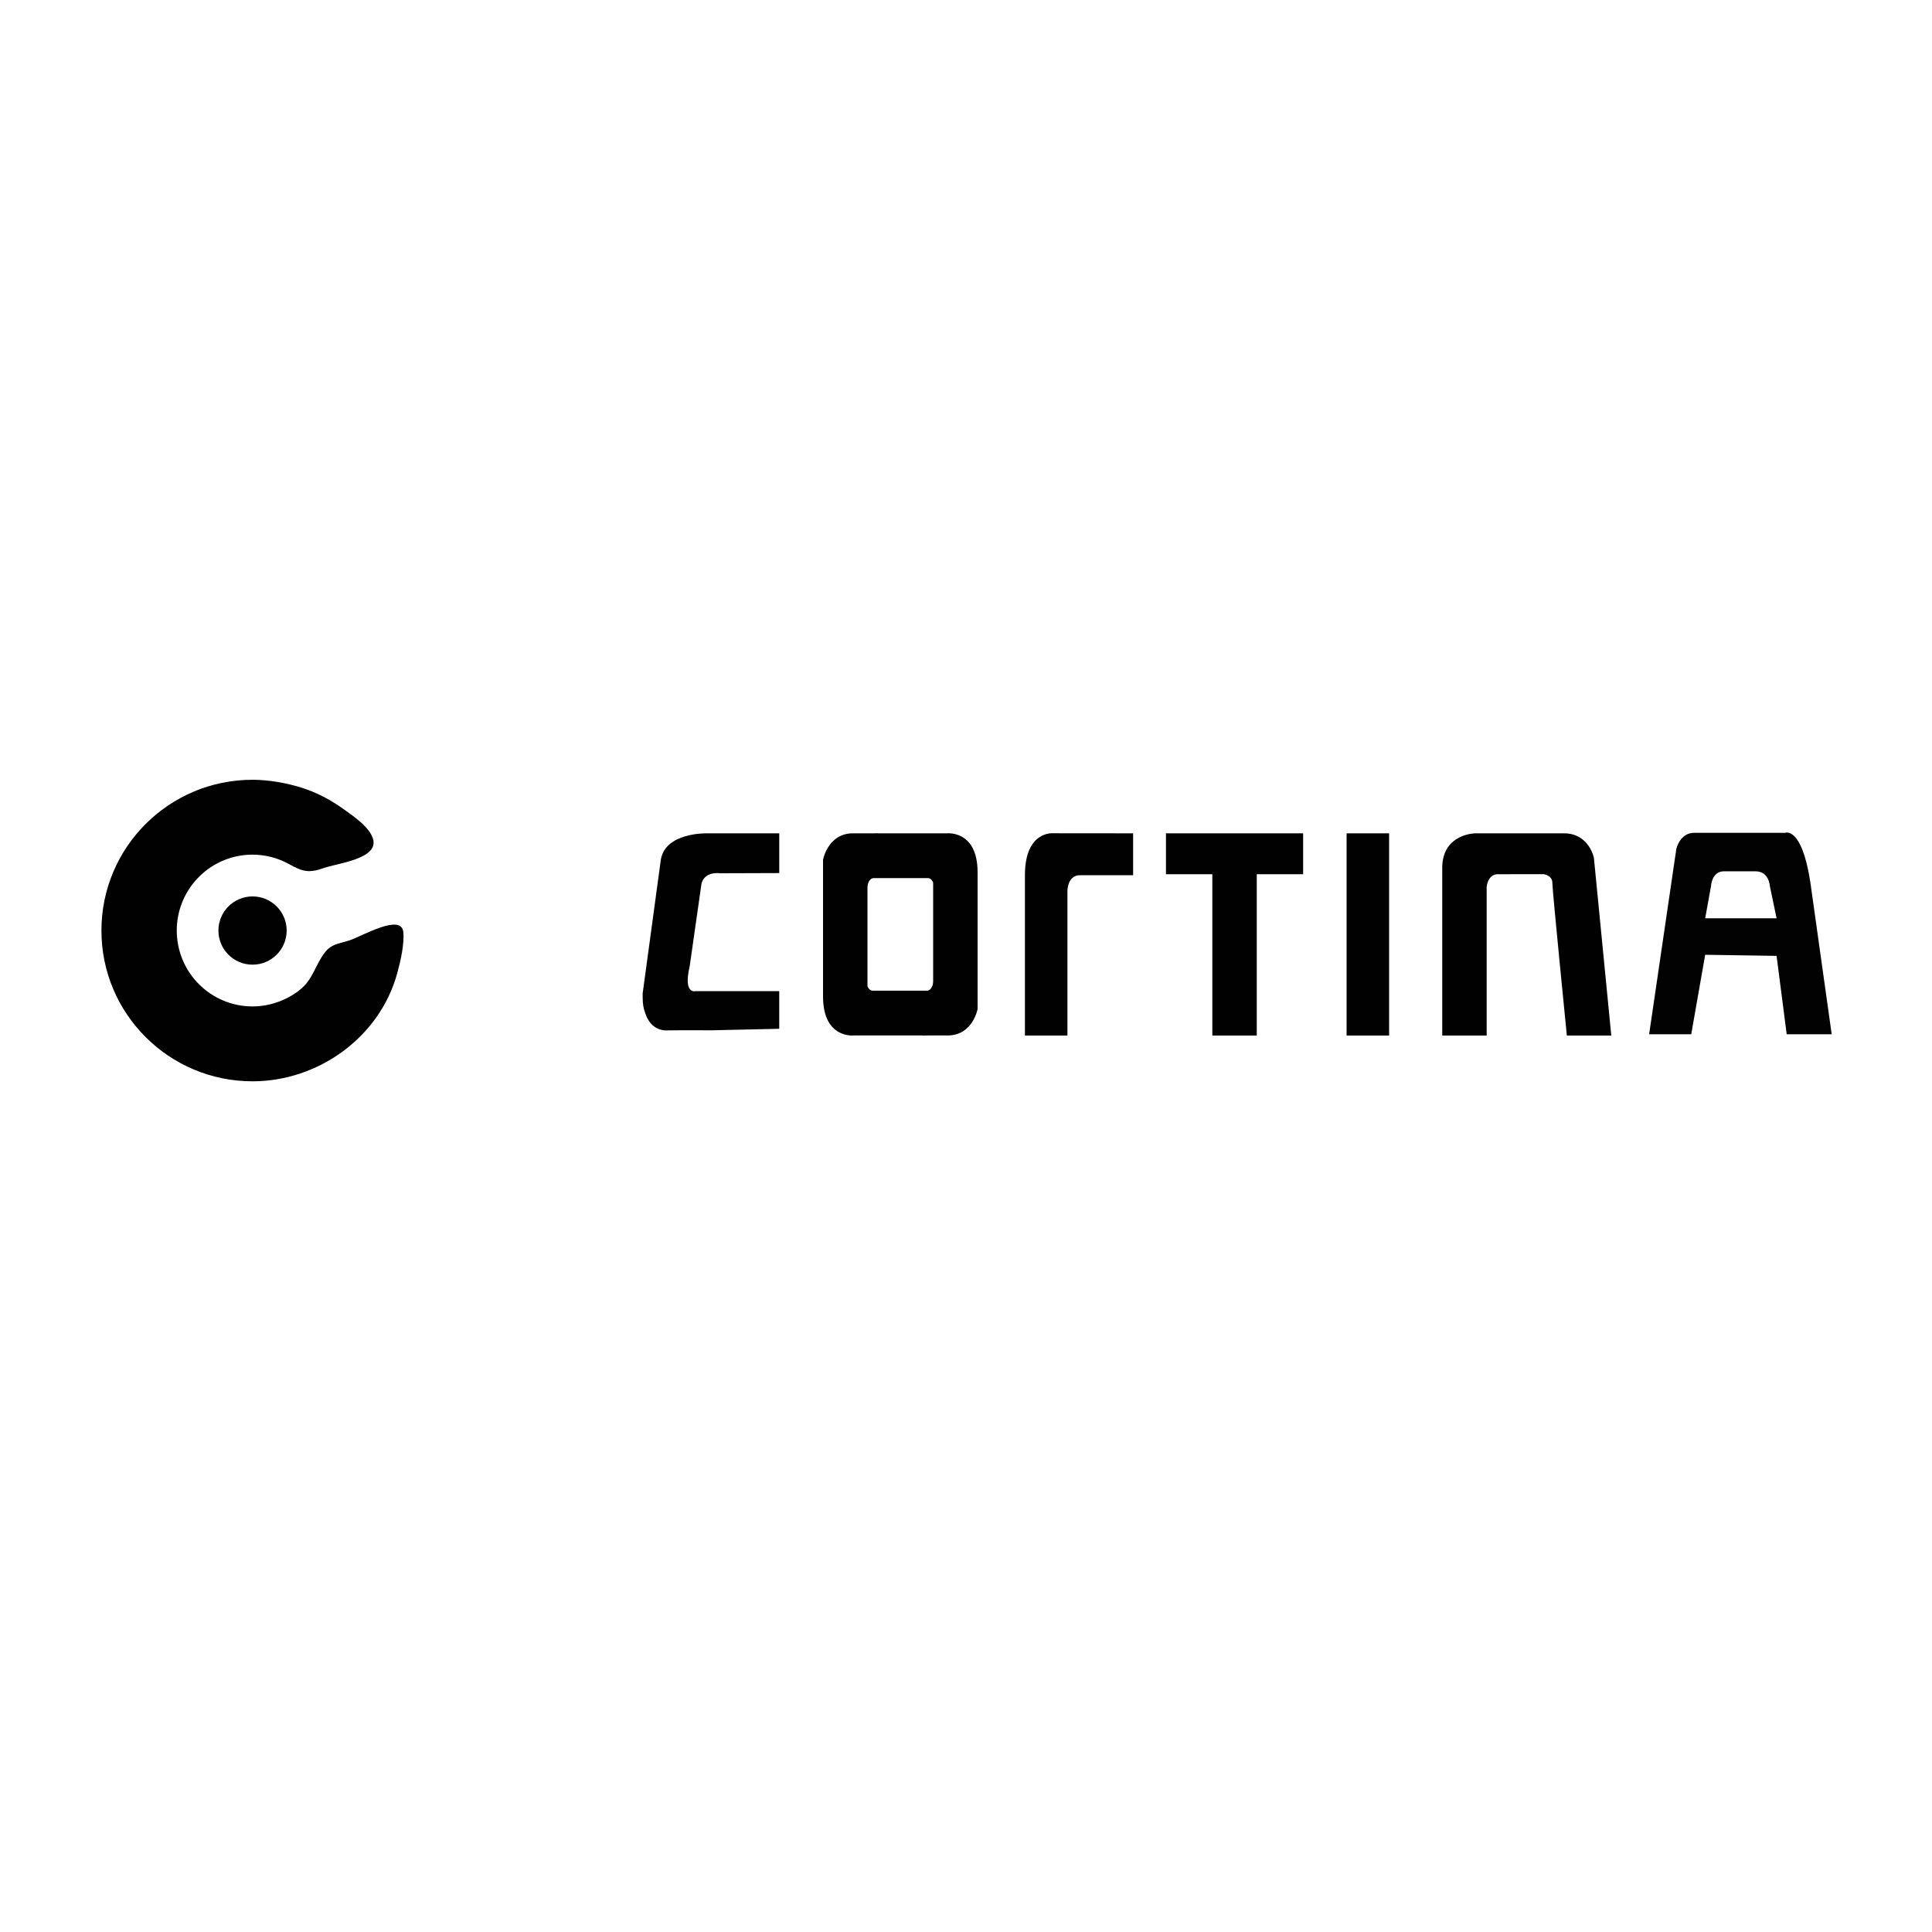
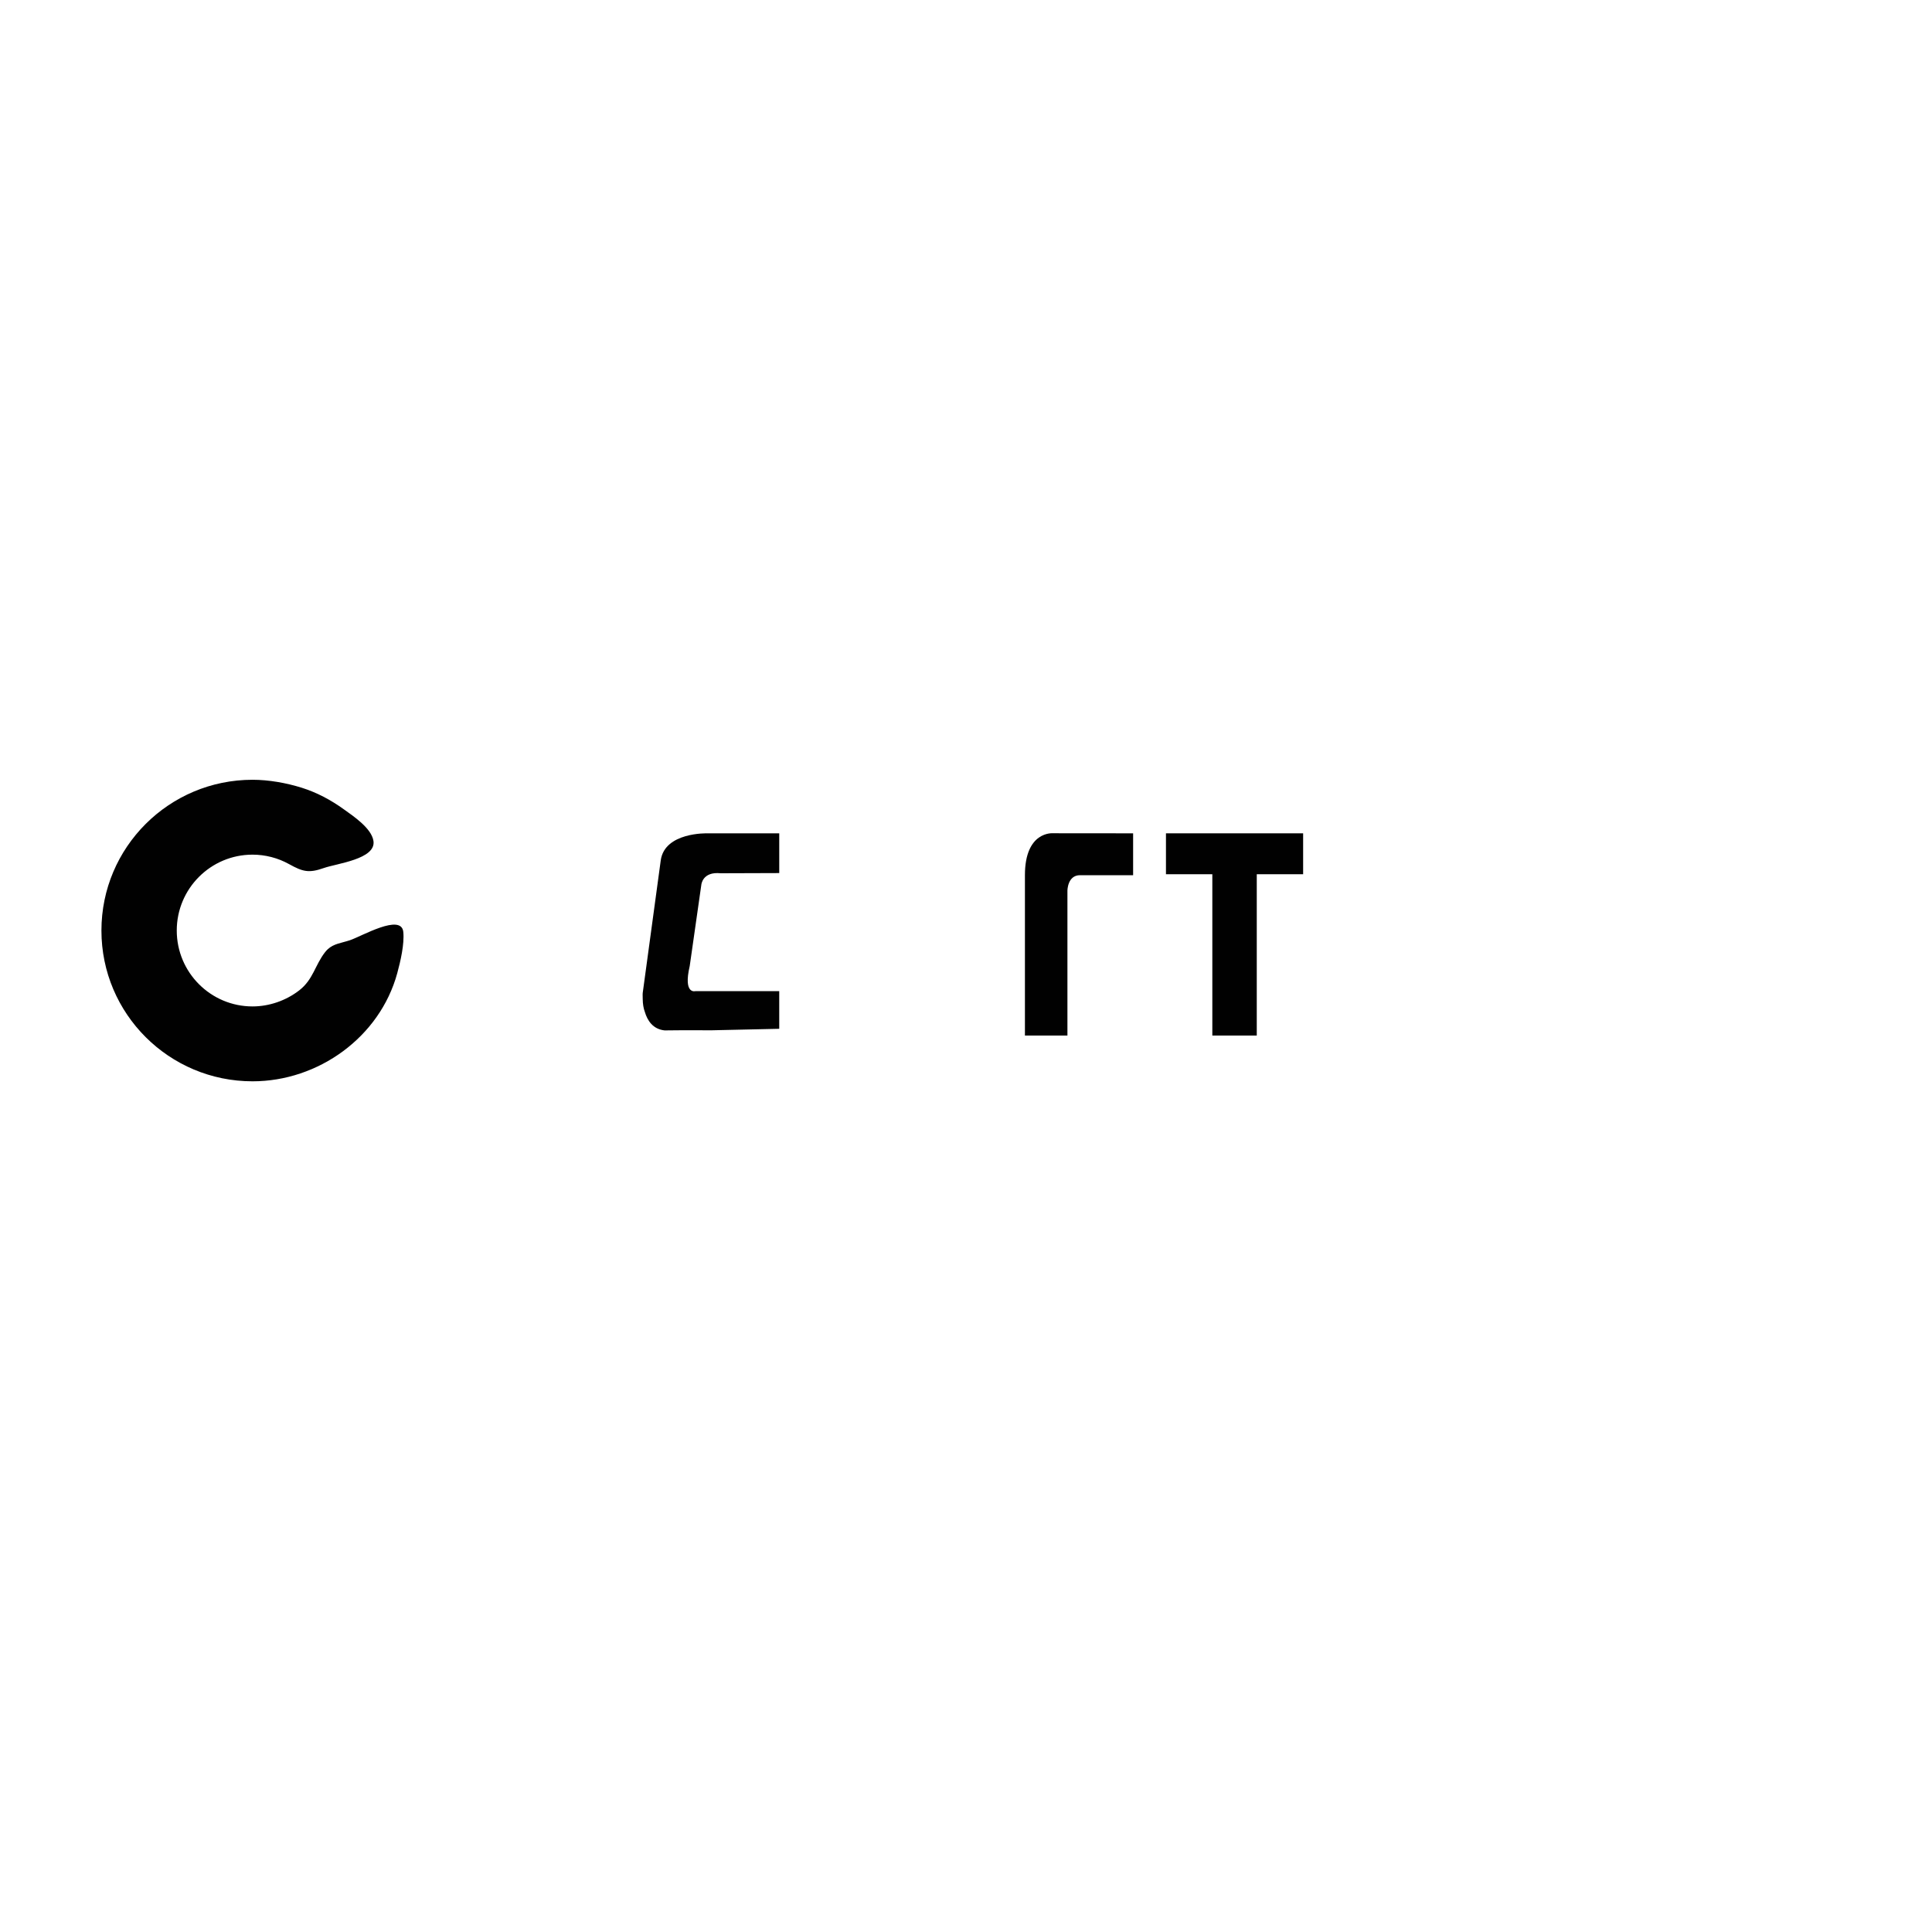
<svg xmlns="http://www.w3.org/2000/svg" version="1.1" x="0px" y="0px" width="500px" height="500px" viewBox="-26.25 -201.805 500 500" overflow="visible" enable-background="new -26.25 -201.805 500 500" xml:space="preserve">
  <defs>
</defs>
-   <path fill="#010101" d="M218.75,13.859h-17.687l-0.313-0.021c-0.418,0-0.824,0.007-1.219,0.021H194.5c-6.5,0-7.75,6.836-7.75,6.836  v0.393v30.857v4.143c0,11,8,10.086,8,10.086h17.687l0.313,0.021c0.418,0,0.824-0.008,1.219-0.021H219c6.5,0,7.75-6.836,7.75-6.836  v-0.393V28.088v-4.143C226.75,12.945,218.75,13.859,218.75,13.859z M198.25,53.128v-25.22c0-1.359,0.719-2.461,1.604-2.461h14.04  c0.554,0,1.042,0.43,1.331,1.084c0.012,0.123,0.024,0.246,0.024,0.375v25.22c0,1.358-0.719,2.46-1.604,2.46h-14.041  c-0.554,0-1.042-0.43-1.331-1.084C198.262,53.379,198.25,53.256,198.25,53.128z" />
  <path fill="#010101" d="M239,24.695v41.5h11v-37.5c0,0,0-4,3.25-4H267V13.859l-20.75-0.019C246.25,13.841,239,13.195,239,24.695z" />
  <polygon fill="#010101" points="275.5,13.859 311,13.859 311,24.445 299,24.445 299,66.195 287.5,66.195 287.5,24.445 275.5,24.445   " />
-   <rect x="322.25" y="13.859" fill="#010101" width="11" height="52.336" />
-   <path fill="#010101" d="M347,66.195h11.5v-38.5c0,0,0.25-3.5,3.25-3.25l11.5-0.013c0,0,2.25,0.263,2.25,2.263s3.75,39.5,3.75,39.5  h11.5l-4.5-46c0,0-1.25-6.336-7.75-6.336h-23c0,0-8.25,0.086-8.5,8.586V66.195z" />
-   <circle fill="#010101" cx="39.108" cy="39.019" r="8.831" />
  <path fill="#010101" d="M78.123,39.371c-0.504-4.879-10.808,1.149-13.807,2.153c-2.186,0.732-4.167,0.857-5.775,2.361  c-0.223,0.209-0.439,0.443-0.647,0.711c-2.646,3.39-3.064,7.078-6.694,9.896c-3.417,2.652-7.763,4.166-12.091,4.166  c-10.833,0-19.614-8.794-19.614-19.64c0-10.847,8.781-19.64,19.614-19.64c3.308,0,6.571,0.85,9.461,2.454  c3.503,1.944,5.089,2.386,8.964,1.015c3.362-1.189,13.584-2.303,12.865-7.02c-0.505-3.316-5.266-6.454-7.726-8.225  c-3.312-2.383-6.922-4.312-10.822-5.537C47.854,0.813,43.311,0,39.108,0C17.509,0,0,17.471,0,39.019  c0,21.549,17.509,39.018,39.108,39.018c17.046,0,32.93-11.442,37.448-27.97C77.386,47.017,78.444,42.482,78.123,39.371z" />
  <path fill="#010101" d="M155.25,27.195c0,0,0.25-3.5,5-3l15.167-0.049V13.862H156.75c0,0-11-0.333-12,7l-4.667,34.333  c0,0-0.043,0.616,0.002,1.529c0.012,1.32,0.208,2.43,0.544,3.336c0.662,2.243,2.081,4.482,5.12,4.802c0,0,5.64-0.079,12.001-0.024  l17.665-0.393v-9.75H153.75c0,0-3.25,1-1.5-6.5L155.25,27.195z" />
-   <path opacity="0.99" fill="#010101" d="M442.25,26.408c-2.254-14.466-6.481-12.682-6.481-12.682h-23.577  c-3.664,0-4.604,4.134-4.604,4.134l-7.045,48.002h10.897l3.61-20.572l18.476,0.281l2.62,20.291h11.646L442.25,26.408z   M433.223,35.849h-3.84h-5.245h-9.088l1.464-8.08h0.016c0.082-1.179,0.568-4.086,3.438-4.086h3.307h1.007h3.753  c2.047,0,2.991,1.218,3.431,2.398l0.012-0.058l0.049,0.23c0.174,0.522,0.254,1.019,0.289,1.391l1.711,8.205H433.223z" />
</svg>